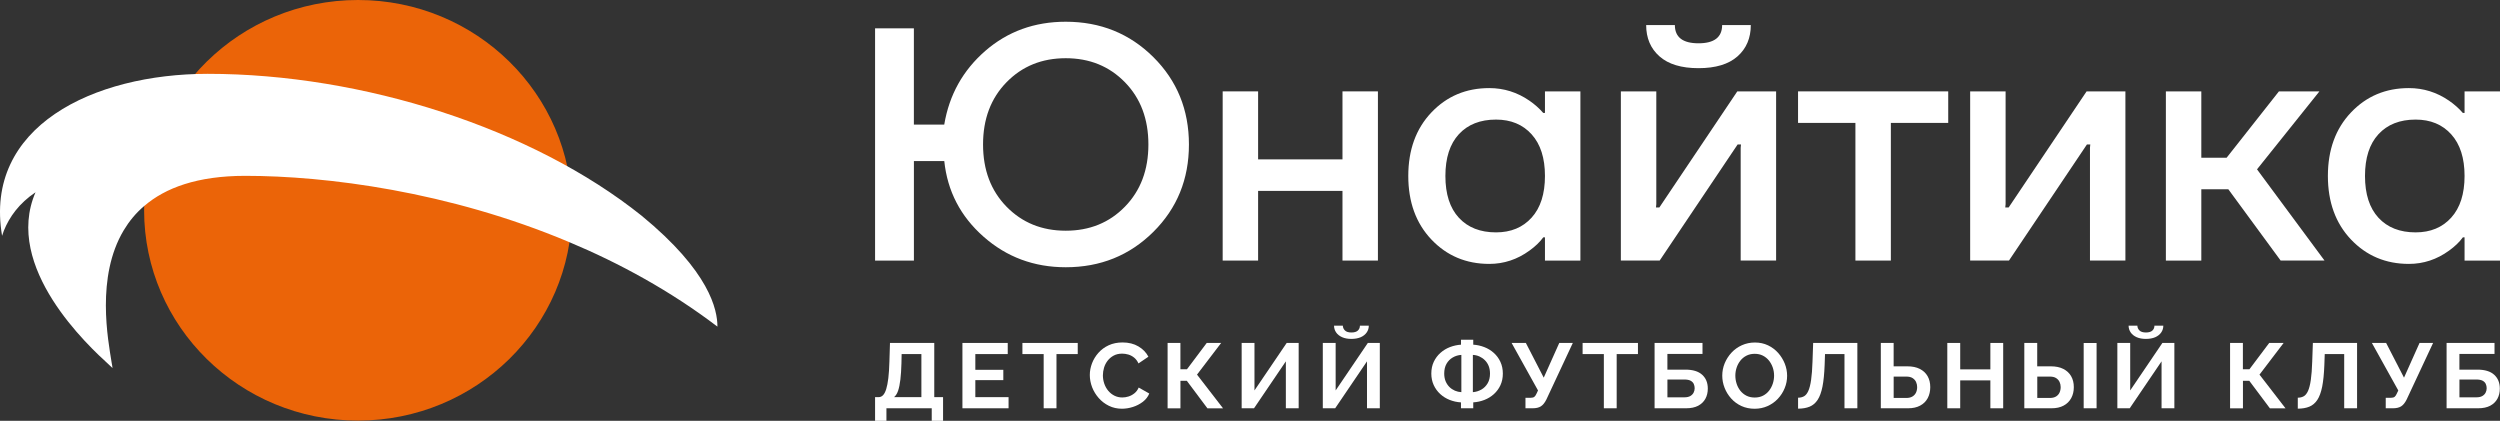
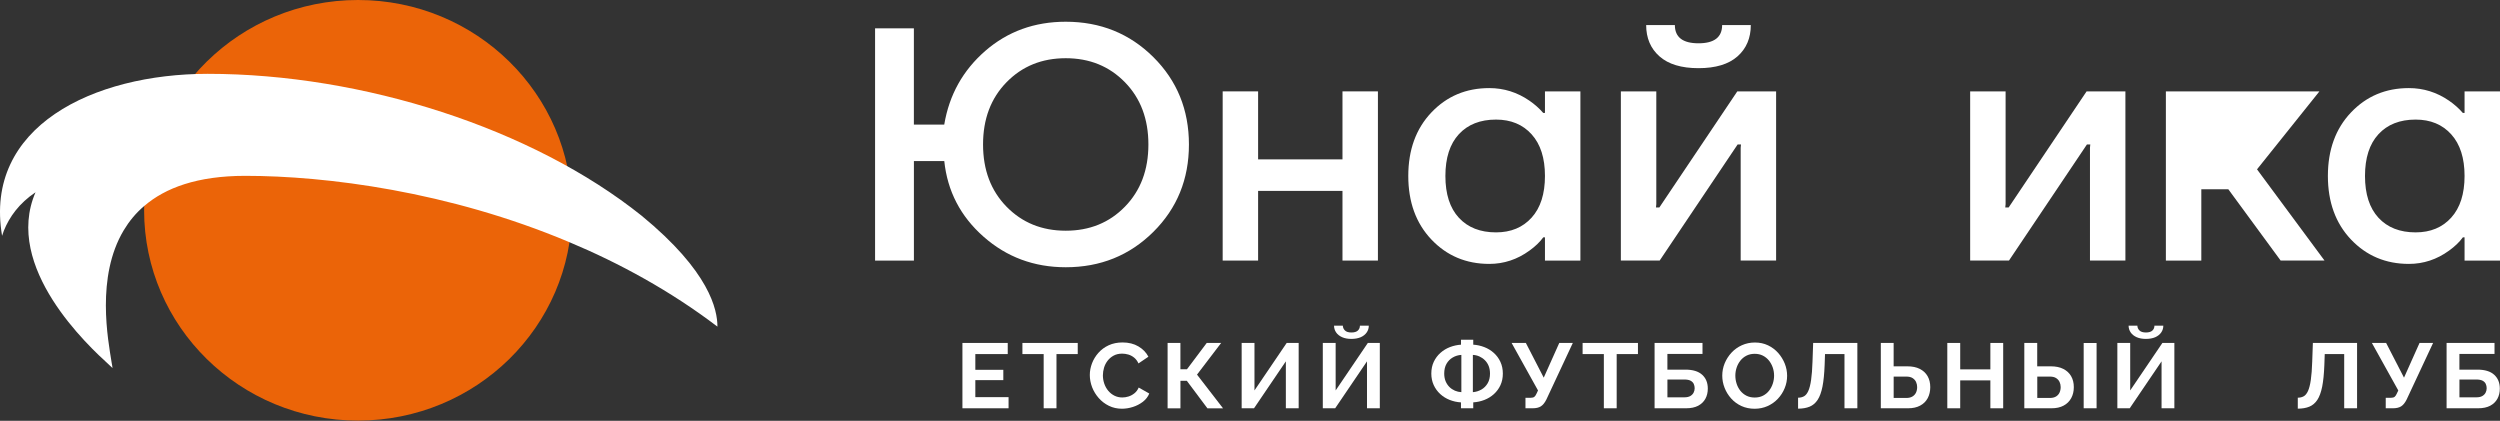
<svg xmlns="http://www.w3.org/2000/svg" width="808" height="136" viewBox="0 0 808 136" fill="none">
  <rect x="0" y="0" width="808" height="136" fill="#333333" stroke="none" />
  <path d="M282.824 84.215V9.165H295.366V40.261H305.181C306.78 30.688 311.201 22.753 318.435 16.456C325.669 10.169 334.338 7.025 344.452 7.025C355.645 7.025 365.085 10.832 372.752 18.445C380.42 26.058 384.263 35.479 384.263 46.7C384.263 57.92 380.429 67.341 372.752 74.954C365.075 82.567 355.645 86.374 344.452 86.374C334.203 86.374 325.351 83.088 317.896 76.507C310.44 69.936 306.212 61.783 305.191 52.059H295.375V84.224H282.824V84.215ZM325.303 26.588C320.246 31.767 317.722 38.471 317.722 46.69C317.722 54.909 320.246 61.613 325.303 66.792C330.36 71.972 336.737 74.566 344.443 74.566C352.149 74.566 358.535 71.981 363.582 66.792C368.639 61.613 371.163 54.909 371.163 46.69C371.163 38.471 368.639 31.767 363.582 26.588C358.525 21.408 352.149 18.814 344.443 18.814C336.737 18.814 330.36 21.408 325.303 26.588Z" fill="white" />
  <path d="M395.168 84.215V29.533H406.621V51.51H433.89V29.533H445.343V84.215H433.89V61.699H406.621V84.215H395.168Z" fill="white" />
  <path d="M462.623 77.405C457.643 72.15 455.158 65.304 455.158 56.877C455.158 48.44 457.643 41.594 462.623 36.349C467.603 31.093 473.845 28.471 481.329 28.471C486.059 28.471 490.384 29.834 494.314 32.542C495.98 33.688 497.473 35.004 498.783 36.51H499.332V29.541H510.785V84.223H499.332V76.714H498.783C497.695 78.21 496.202 79.649 494.314 81.003C490.384 83.863 486.059 85.293 481.329 85.293C473.845 85.293 467.603 82.66 462.623 77.405ZM471.514 43.365C468.605 46.509 467.151 51.016 467.151 56.877C467.151 62.738 468.605 67.245 471.514 70.389C474.423 73.533 478.42 75.104 483.516 75.104C488.313 75.104 492.156 73.514 495.027 70.332C497.897 67.151 499.332 62.662 499.332 56.877C499.332 51.082 497.897 46.603 495.027 43.422C492.156 40.24 488.323 38.65 483.516 38.65C478.42 38.65 474.423 40.221 471.514 43.365Z" fill="white" />
  <path d="M523.863 84.213V29.531H535.316V65.986L535.21 67.056H536.299L561.497 29.531H574.038V84.213H562.586V47.758L562.691 46.688H561.603L536.405 84.213H523.863ZM532.041 8.094H541.317C541.317 12.023 543.86 13.993 548.956 13.993C554.042 13.993 556.594 12.023 556.594 8.094H565.86C565.86 12.317 564.425 15.688 561.555 18.225C558.684 20.763 554.485 22.032 548.956 22.032C543.427 22.032 539.227 20.763 536.357 18.225C533.476 15.688 532.041 12.307 532.041 8.094Z" fill="white" />
-   <path d="M581.129 39.722V29.533H629.666V39.722H611.124V84.215H599.671V39.722H581.129Z" fill="white" />
  <path d="M636.756 84.215V29.533H648.209V65.988L648.103 67.058H649.191L674.39 29.533H686.931V84.215H675.478V47.761L675.584 46.691H674.496L649.297 84.215H636.756Z" fill="white" />
-   <path d="M700.012 84.215V29.533H711.465V50.98H719.643L736.547 29.533H749.638L729.468 54.73L751.285 84.215H737.106L720.192 61.168H711.465V84.225H700.012V84.215Z" fill="white" />
+   <path d="M700.012 84.215V29.533H711.465H719.643L736.547 29.533H749.638L729.468 54.73L751.285 84.215H737.106L720.192 61.168H711.465V84.225H700.012V84.215Z" fill="white" />
  <path d="M759.838 77.405C754.858 72.15 752.373 65.304 752.373 56.877C752.373 48.44 754.858 41.594 759.838 36.349C764.818 31.093 771.06 28.471 778.544 28.471C783.274 28.471 787.599 29.834 791.529 32.542C793.195 33.688 794.688 35.004 795.998 36.51H796.547V29.541H808V84.223H796.547V76.714H795.998C794.91 78.21 793.417 79.649 791.529 81.003C787.599 83.863 783.274 85.293 778.544 85.293C771.06 85.293 764.828 82.66 759.838 77.405ZM768.729 43.365C765.82 46.509 764.365 51.016 764.365 56.877C764.365 62.738 765.82 67.245 768.729 70.389C771.638 73.533 775.635 75.104 780.731 75.104C785.528 75.104 789.371 73.514 792.241 70.332C795.112 67.151 796.547 62.662 796.547 56.877C796.547 51.082 795.112 46.603 792.241 43.422C789.371 40.24 785.537 38.65 780.731 38.65C775.635 38.65 771.638 40.221 768.729 43.365Z" fill="white" />
-   <path d="M282.824 135.998V128.357H283.97C284.519 128.357 284.991 128.149 285.396 127.732C285.801 127.315 286.138 126.653 286.427 125.744C286.706 124.835 286.937 123.651 287.111 122.193C287.284 120.735 287.4 118.964 287.457 116.881L287.64 110.84H301.954V128.357H304.796V135.998H301.135V131.955H286.494V135.998H282.824ZM288.96 128.357H297.793V114.438H291.407L291.349 117.411C291.291 119.475 291.175 121.227 291.002 122.676C290.829 124.124 290.588 125.318 290.28 126.245C289.971 127.173 289.528 127.884 288.96 128.357Z" fill="white" />
  <path d="M325.967 128.357V131.955H311.057V110.84H325.698V114.438H315.227V119.523H324.272V122.856H315.227V128.357H325.967Z" fill="white" />
  <path d="M348.323 114.438H341.455V131.955H337.313V114.438H330.445V110.84H348.323V114.438Z" fill="white" />
  <path d="M352.226 121.218C352.226 119.931 352.467 118.662 352.939 117.421C353.411 116.181 354.105 115.054 355.01 114.032C355.916 113.009 357.023 112.195 358.333 111.589C359.643 110.983 361.136 110.68 362.812 110.68C364.787 110.68 366.502 111.106 367.937 111.958C369.382 112.81 370.451 113.918 371.164 115.291L367.956 117.459C367.59 116.664 367.118 116.039 366.531 115.566C365.943 115.102 365.317 114.77 364.652 114.581C363.988 114.391 363.333 114.297 362.687 114.297C361.637 114.297 360.722 114.505 359.952 114.922C359.171 115.338 358.526 115.887 357.996 116.56C357.476 117.232 357.081 117.99 356.831 118.823C356.58 119.656 356.455 120.489 356.455 121.323C356.455 122.26 356.609 123.15 356.908 124.012C357.206 124.873 357.64 125.64 358.189 126.303C358.748 126.966 359.412 127.496 360.183 127.884C360.963 128.273 361.811 128.462 362.735 128.462C363.4 128.462 364.074 128.358 364.758 128.14C365.442 127.922 366.078 127.572 366.665 127.098C367.253 126.625 367.706 126.01 368.024 125.252L371.443 127.184C371.019 128.235 370.326 129.125 369.372 129.863C368.409 130.592 367.34 131.151 366.145 131.53C364.96 131.909 363.776 132.098 362.61 132.098C361.079 132.098 359.672 131.786 358.401 131.161C357.129 130.536 356.041 129.702 355.116 128.661C354.201 127.619 353.479 126.455 352.968 125.148C352.487 123.86 352.226 122.544 352.226 121.218Z" fill="white" />
  <path d="M377.367 131.955V110.84H381.509V119.343H383.628L390.014 110.84H394.676L386.874 121.076L395.283 131.965H390.236L383.58 123.073H381.519V131.965H377.367V131.955Z" fill="white" />
  <path d="M401.303 131.955V110.84H405.445V126.189L415.857 110.84H419.729V131.955H415.587V116.786L405.3 131.955H401.303Z" fill="white" />
  <path d="M427.53 131.956V110.84H431.681V126.189L442.084 110.84H445.957V131.956H441.815V116.787L431.527 131.956H427.53ZM436.758 109.534C435.611 109.534 434.619 109.354 433.781 108.985C432.943 108.615 432.298 108.104 431.845 107.451C431.392 106.797 431.161 106.059 431.161 105.254H434.012C434.012 105.831 434.224 106.343 434.667 106.788C435.101 107.233 435.804 107.46 436.767 107.46C437.721 107.46 438.414 107.252 438.858 106.835C439.301 106.419 439.522 105.898 439.522 105.263H442.393C442.393 106.078 442.171 106.807 441.709 107.46C441.256 108.113 440.611 108.625 439.773 108.994C438.935 109.344 437.923 109.534 436.758 109.534Z" fill="white" />
  <path d="M472.186 131.956V130.052C470.895 129.977 469.672 129.702 468.525 129.248C467.379 128.793 466.358 128.159 465.472 127.344C464.586 126.53 463.883 125.564 463.372 124.447C462.861 123.33 462.601 122.089 462.601 120.745C462.601 119.315 462.871 118.046 463.401 116.919C463.94 115.802 464.653 114.836 465.568 114.031C466.474 113.226 467.495 112.611 468.641 112.175C469.778 111.74 470.962 111.484 472.195 111.399V109.799H476.154V111.399C477.387 111.475 478.572 111.74 479.728 112.185C480.884 112.63 481.905 113.255 482.8 114.06C483.696 114.865 484.409 115.821 484.929 116.948C485.449 118.065 485.719 119.334 485.719 120.735C485.719 122.127 485.459 123.377 484.949 124.485C484.438 125.593 483.725 126.559 482.829 127.373C481.934 128.187 480.903 128.812 479.757 129.257C478.601 129.702 477.406 129.967 476.154 130.043V131.946H472.186V131.956ZM472.311 126.748V114.704C471.299 114.76 470.375 115.044 469.527 115.537C468.679 116.029 468.005 116.711 467.514 117.573C467.023 118.434 466.772 119.495 466.772 120.735C466.772 121.673 466.926 122.496 467.225 123.226C467.533 123.945 467.938 124.561 468.448 125.072C468.959 125.574 469.556 125.971 470.221 126.265C470.885 126.549 471.579 126.71 472.311 126.748ZM476.029 126.748C477.021 126.672 477.936 126.388 478.784 125.905C479.631 125.422 480.306 124.741 480.807 123.879C481.317 123.017 481.568 121.966 481.568 120.745C481.568 119.817 481.423 118.993 481.134 118.273C480.845 117.563 480.441 116.948 479.92 116.427C479.41 115.916 478.813 115.508 478.148 115.205C477.483 114.912 476.78 114.741 476.029 114.704V126.748Z" fill="white" />
  <path d="M493.032 131.955V128.565H494.727C495.247 128.565 495.642 128.461 495.912 128.243C496.172 128.026 496.403 127.685 496.605 127.221L497.087 126.198L488.553 110.84H493.157L498.936 122.06L503.955 110.84H508.337L499.774 129.152C499.254 130.194 498.657 130.923 497.992 131.34C497.328 131.756 496.442 131.955 495.334 131.955H493.032Z" fill="white" />
  <path d="M529.376 114.438H522.508V131.955H518.366V114.438H511.498V110.84H529.385V114.438H529.376Z" fill="white" />
  <path d="M534.76 131.955V110.84H550.248V114.381H538.902V119.466H544.739C547.137 119.466 548.948 120.025 550.152 121.132C551.366 122.24 551.963 123.727 551.963 125.592C551.963 126.842 551.703 127.94 551.173 128.897C550.643 129.853 549.873 130.592 548.842 131.141C547.811 131.681 546.511 131.955 544.941 131.955H534.76ZM538.902 128.414H544.382C545.191 128.414 545.837 128.272 546.318 127.988C546.8 127.704 547.156 127.334 547.378 126.889C547.6 126.444 547.715 125.971 547.715 125.479C547.715 124.986 547.619 124.522 547.426 124.096C547.234 123.67 546.896 123.32 546.415 123.055C545.933 122.789 545.23 122.657 544.325 122.657H538.911V128.414H538.902Z" fill="white" />
  <path d="M567.095 132.108C565.525 132.108 564.09 131.805 562.809 131.218C561.528 130.621 560.43 129.817 559.515 128.794C558.6 127.771 557.887 126.626 557.386 125.347C556.885 124.069 556.635 122.753 556.635 121.408C556.635 119.998 556.904 118.653 557.434 117.375C557.973 116.096 558.706 114.96 559.64 113.956C560.574 112.953 561.692 112.157 562.973 111.58C564.254 111.002 565.66 110.699 567.192 110.699C568.742 110.699 570.158 111.002 571.44 111.618C572.721 112.233 573.809 113.057 574.724 114.089C575.63 115.121 576.333 116.267 576.843 117.536C577.344 118.804 577.595 120.111 577.595 121.456C577.595 122.848 577.335 124.183 576.805 125.461C576.285 126.739 575.553 127.876 574.609 128.879C573.674 129.883 572.557 130.669 571.276 131.246C570.004 131.815 568.608 132.108 567.095 132.108ZM560.863 121.399C560.863 122.308 561.008 123.198 561.287 124.05C561.566 124.902 561.981 125.66 562.51 126.323C563.05 126.985 563.705 127.516 564.475 127.904C565.256 128.292 566.132 128.482 567.124 128.482C568.136 128.482 569.031 128.283 569.821 127.876C570.611 127.468 571.257 126.929 571.786 126.237C572.306 125.556 572.711 124.789 572.981 123.946C573.25 123.103 573.385 122.261 573.385 121.408C573.385 120.499 573.241 119.619 572.952 118.776C572.663 117.933 572.239 117.176 571.709 116.513C571.17 115.85 570.515 115.32 569.744 114.932C568.964 114.543 568.097 114.354 567.124 114.354C566.094 114.354 565.198 114.562 564.418 114.97C563.637 115.377 562.992 115.916 562.462 116.589C561.942 117.261 561.537 118.019 561.268 118.852C560.998 119.685 560.863 120.528 560.863 121.399Z" fill="white" />
  <path d="M596.136 131.955V114.438H589.846L589.721 118.008C589.615 120.801 589.384 123.111 589.027 124.939C588.661 126.766 588.141 128.196 587.457 129.238C586.773 130.279 585.906 131.008 584.876 131.434C583.836 131.86 582.593 132.078 581.138 132.078V128.537C581.88 128.537 582.535 128.376 583.075 128.064C583.624 127.751 584.076 127.173 584.452 126.34C584.828 125.507 585.126 124.333 585.348 122.799C585.569 121.274 585.723 119.295 585.801 116.881L586.012 110.84H600.297V131.955H596.136Z" fill="white" />
  <path d="M607.881 131.955V110.84H612.023V118.396H616.444C618.033 118.396 619.382 118.67 620.48 119.229C621.578 119.788 622.416 120.564 622.994 121.568C623.572 122.572 623.861 123.755 623.861 125.119C623.861 126.463 623.581 127.656 623.032 128.688C622.474 129.721 621.665 130.525 620.595 131.093C619.526 131.671 618.226 131.955 616.694 131.955H607.881ZM612.023 128.622H616.107C616.916 128.622 617.581 128.461 618.101 128.149C618.621 127.836 619.006 127.41 619.257 126.88C619.497 126.359 619.623 125.763 619.623 125.109C619.623 124.532 619.507 123.992 619.276 123.471C619.045 122.96 618.669 122.534 618.158 122.202C617.648 121.871 616.954 121.71 616.087 121.71H612.032V128.622H612.023Z" fill="white" />
  <path d="M647.43 110.84V131.955H643.288V122.941H633.54V131.955H629.369V110.84H633.54V119.381H643.288V110.84H647.43Z" fill="white" />
  <path d="M654.258 131.955V110.84H658.428V118.396H662.821C664.41 118.396 665.759 118.67 666.857 119.229C667.955 119.788 668.803 120.564 669.38 121.568C669.968 122.572 670.257 123.755 670.257 125.119C670.257 126.463 669.978 127.656 669.409 128.688C668.841 129.721 668.032 130.525 666.963 131.093C665.894 131.671 664.593 131.955 663.062 131.955H654.258ZM658.438 128.622H662.493C663.322 128.622 663.986 128.461 664.506 128.149C665.017 127.836 665.402 127.41 665.643 126.88C665.884 126.359 666.009 125.763 666.009 125.109C666.009 124.532 665.894 123.992 665.662 123.471C665.431 122.96 665.055 122.534 664.545 122.202C664.034 121.871 663.341 121.71 662.474 121.71H658.448V128.622H658.438ZM673.445 131.955V110.868H677.616V131.955H673.445Z" fill="white" />
  <path d="M684.329 131.956V110.84H688.48V126.189L698.883 110.84H702.756V131.956H698.614V116.787L688.326 131.956H684.329ZM693.557 109.534C692.41 109.534 691.418 109.354 690.58 108.985C689.742 108.615 689.097 108.104 688.644 107.451C688.192 106.797 687.96 106.059 687.96 105.254H690.802C690.802 105.831 691.014 106.343 691.457 106.788C691.89 107.233 692.593 107.46 693.557 107.46C694.51 107.46 695.204 107.252 695.647 106.835C696.09 106.419 696.312 105.898 696.312 105.263H699.182C699.182 106.078 698.951 106.807 698.498 107.46C698.045 108.113 697.4 108.625 696.562 108.994C695.734 109.344 694.732 109.534 693.557 109.534Z" fill="white" />
-   <path d="M720.76 131.955V110.84H724.902V119.343H727.021L733.407 110.84H738.069L730.267 121.076L738.676 131.965H733.628L726.972 123.073H724.921V131.965H720.76V131.955Z" fill="white" />
  <path d="M757.644 131.955V114.438H751.354L751.229 118.008C751.123 120.801 750.892 123.111 750.535 124.939C750.169 126.766 749.649 128.196 748.965 129.238C748.281 130.279 747.414 131.008 746.384 131.434C745.343 131.86 744.101 132.078 742.646 132.078V128.537C743.388 128.537 744.043 128.376 744.582 128.064C745.131 127.751 745.584 127.173 745.96 126.34C746.335 125.507 746.634 124.333 746.856 122.799C747.077 121.274 747.231 119.295 747.308 116.881L747.52 110.84H761.805V131.955H757.644Z" fill="white" />
  <path d="M771.071 131.955V128.565H772.766C773.286 128.565 773.681 128.461 773.951 128.243C774.211 128.026 774.442 127.685 774.644 127.221L775.126 126.198L766.592 110.84H771.196L776.975 122.06L781.994 110.84H786.376L777.813 129.152C777.293 130.194 776.696 130.923 776.031 131.34C775.367 131.756 774.48 131.955 773.373 131.955H771.071Z" fill="white" />
  <path d="M790.738 131.955V110.84H806.227V114.381H794.88V119.466H800.717C803.116 119.466 804.927 120.025 806.131 121.132C807.344 122.24 807.941 123.727 807.941 125.592C807.941 126.842 807.681 127.94 807.152 128.897C806.631 129.844 805.851 130.592 804.821 131.141C803.79 131.681 802.49 131.955 800.919 131.955H790.738ZM794.88 128.414H800.361C801.17 128.414 801.815 128.272 802.297 127.988C802.779 127.704 803.135 127.334 803.356 126.889C803.578 126.444 803.694 125.971 803.694 125.479C803.694 124.986 803.597 124.522 803.405 124.096C803.212 123.67 802.875 123.32 802.393 123.055C801.912 122.789 801.208 122.657 800.303 122.657H794.89V128.414H794.88Z" fill="white" />
  <path d="M117.199 52.154C116.342 53.452 115.485 54.72 114.666 55.951C115.022 55.175 115.456 54.436 115.957 53.736C116.342 53.177 116.737 52.647 117.199 52.154Z" fill="#464995" />
  <path d="M115.717 135.934C153.903 135.934 184.858 105.504 184.858 67.967C184.858 30.43 153.903 0 115.717 0C77.532 0 46.576 30.43 46.576 67.967C46.576 105.504 77.532 135.934 115.717 135.934Z" fill="#EB6408" />
  <path d="M231.872 105.567C216.749 94.072 200.374 85.115 183.932 78.231C144.969 61.822 105.351 56.832 79.257 56.832C63.739 56.832 53.413 60.733 46.623 66.566C43.868 68.885 41.72 71.555 40.005 74.406C30.96 89.48 34.929 109.895 36.075 117.138C36.22 117.915 36.326 118.511 36.364 118.966C36.22 118.786 35.796 118.407 35.15 117.81C28.783 112.016 0.975 86.393 11.484 62.144C6.176 65.713 3.036 70.107 1.244 74.567C1.071 75.135 0.85 75.656 0.676 76.224C-5.373 40.924 30.171 23.861 67.12 23.861C117.324 23.861 172.055 41.483 207.339 69.69C229.397 87.785 231.872 100.113 231.872 105.567Z" fill="white" />
</svg>